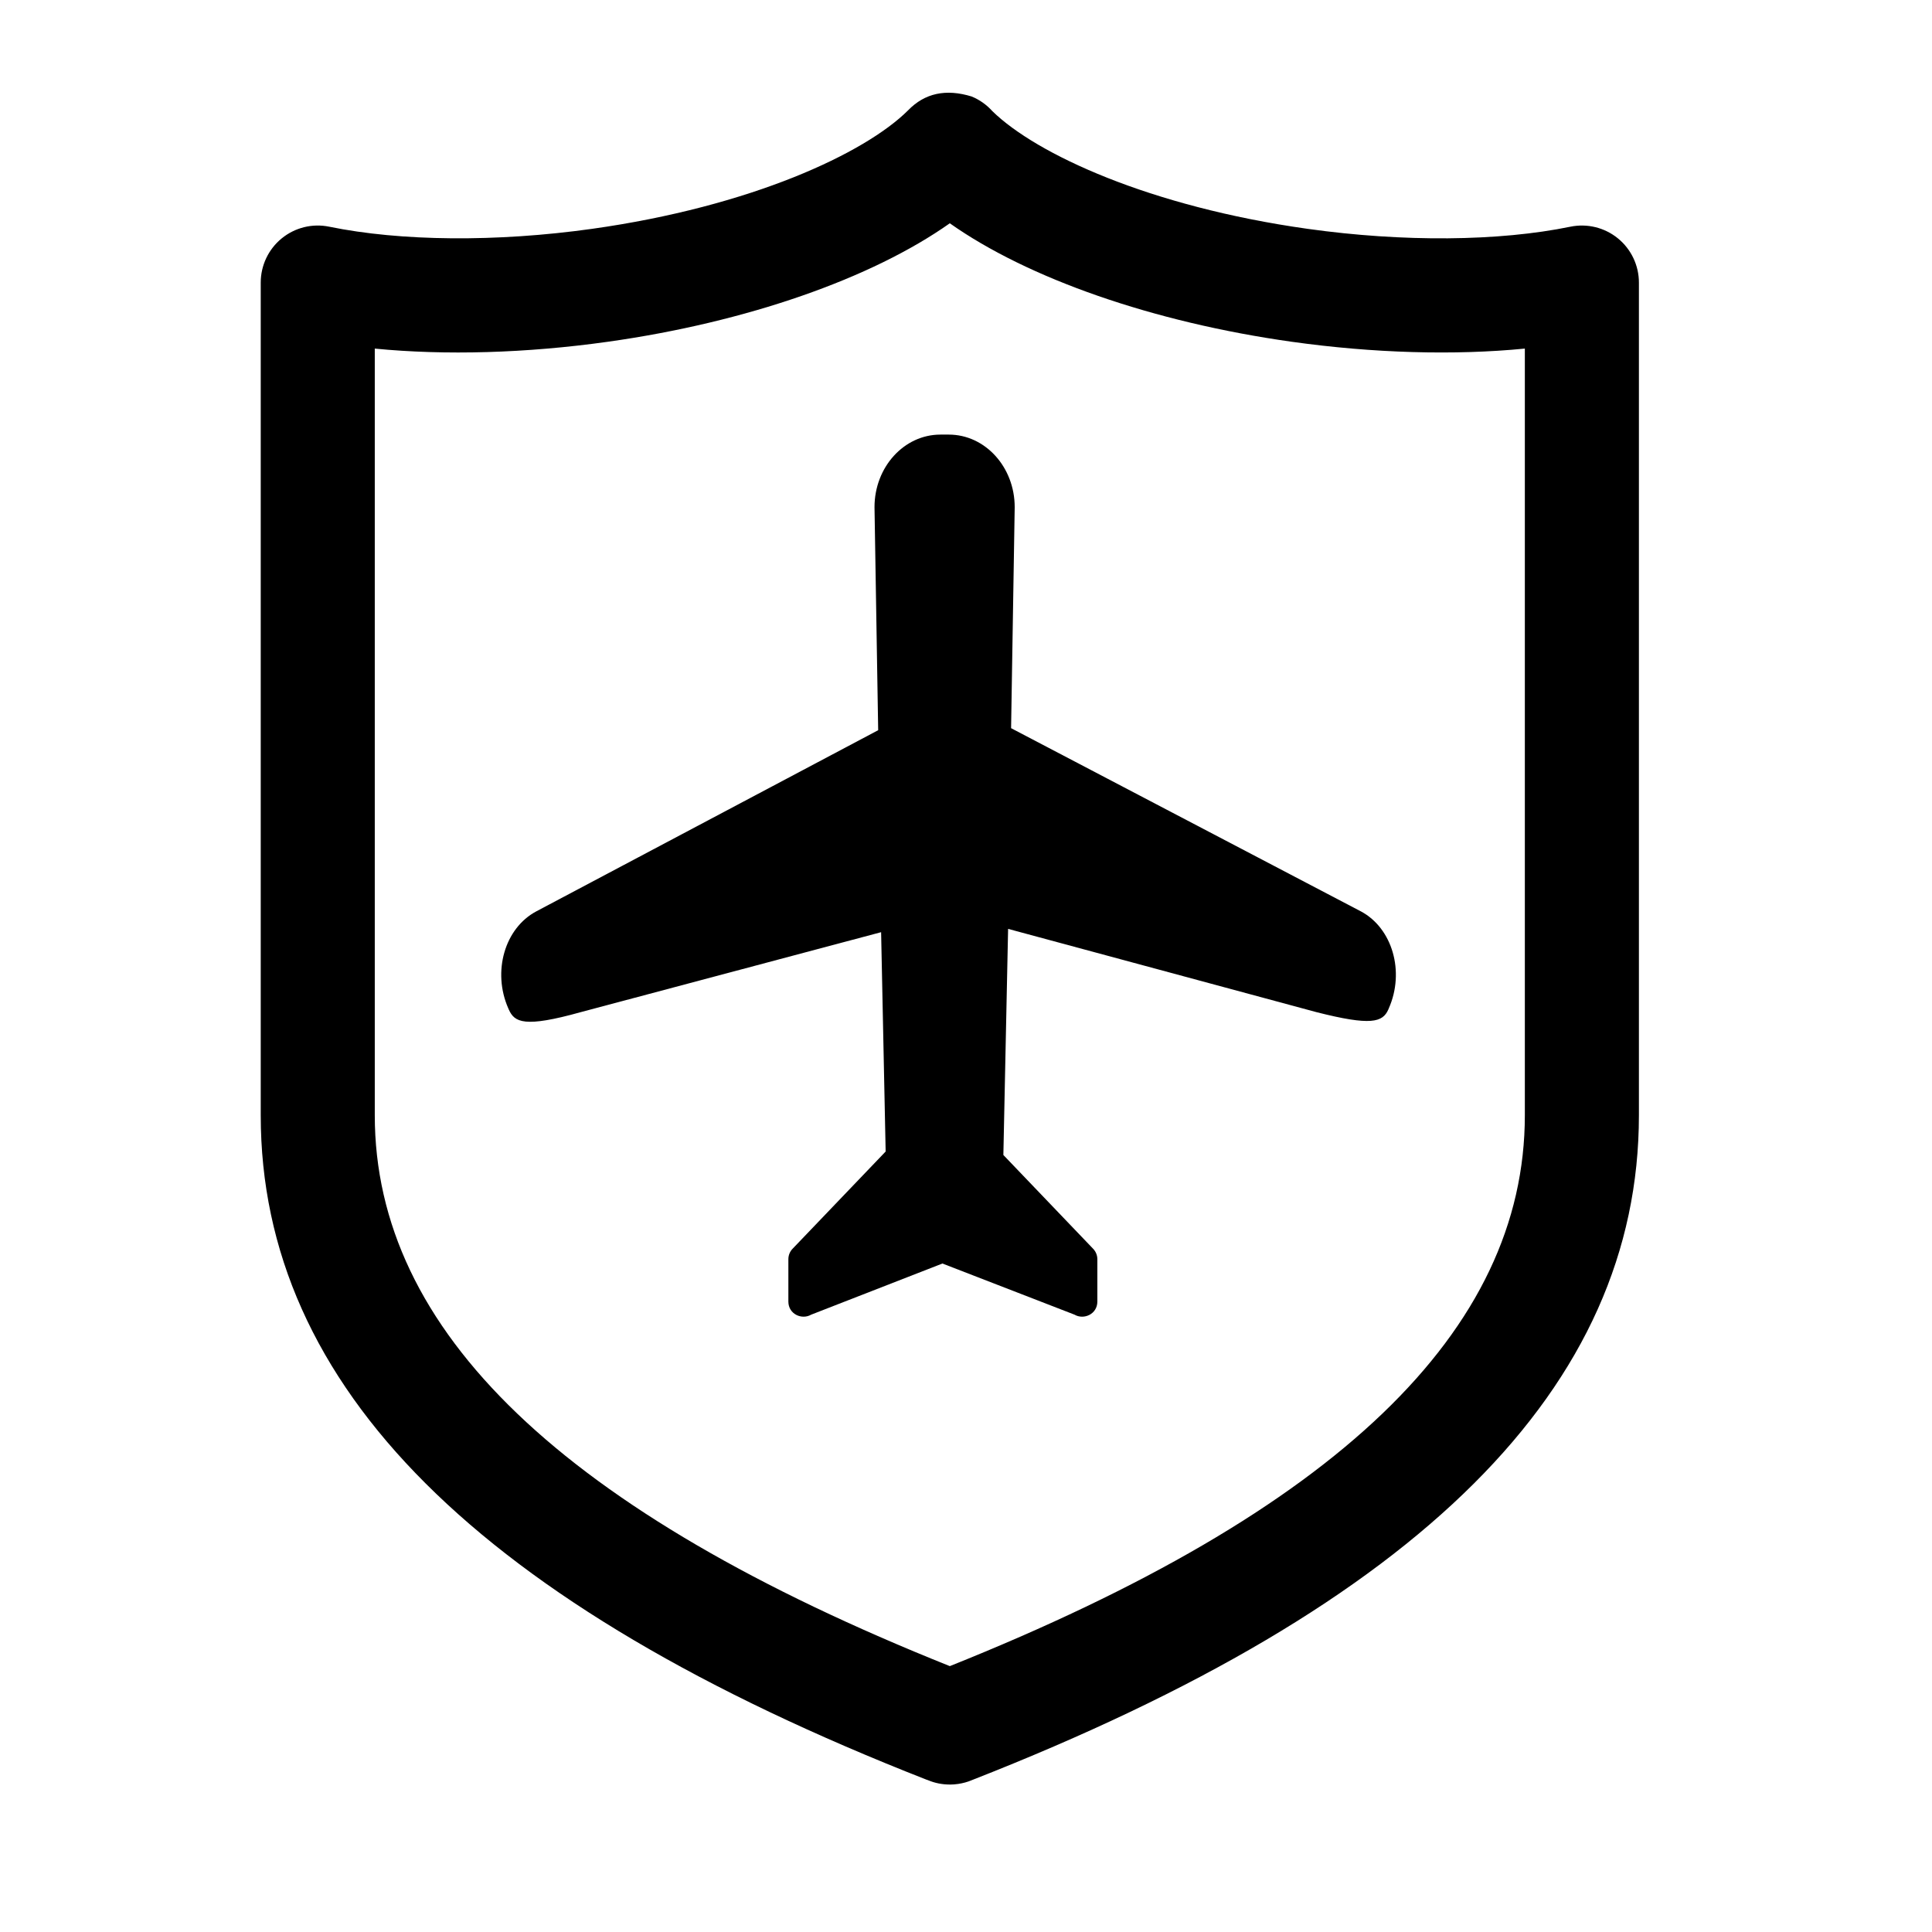
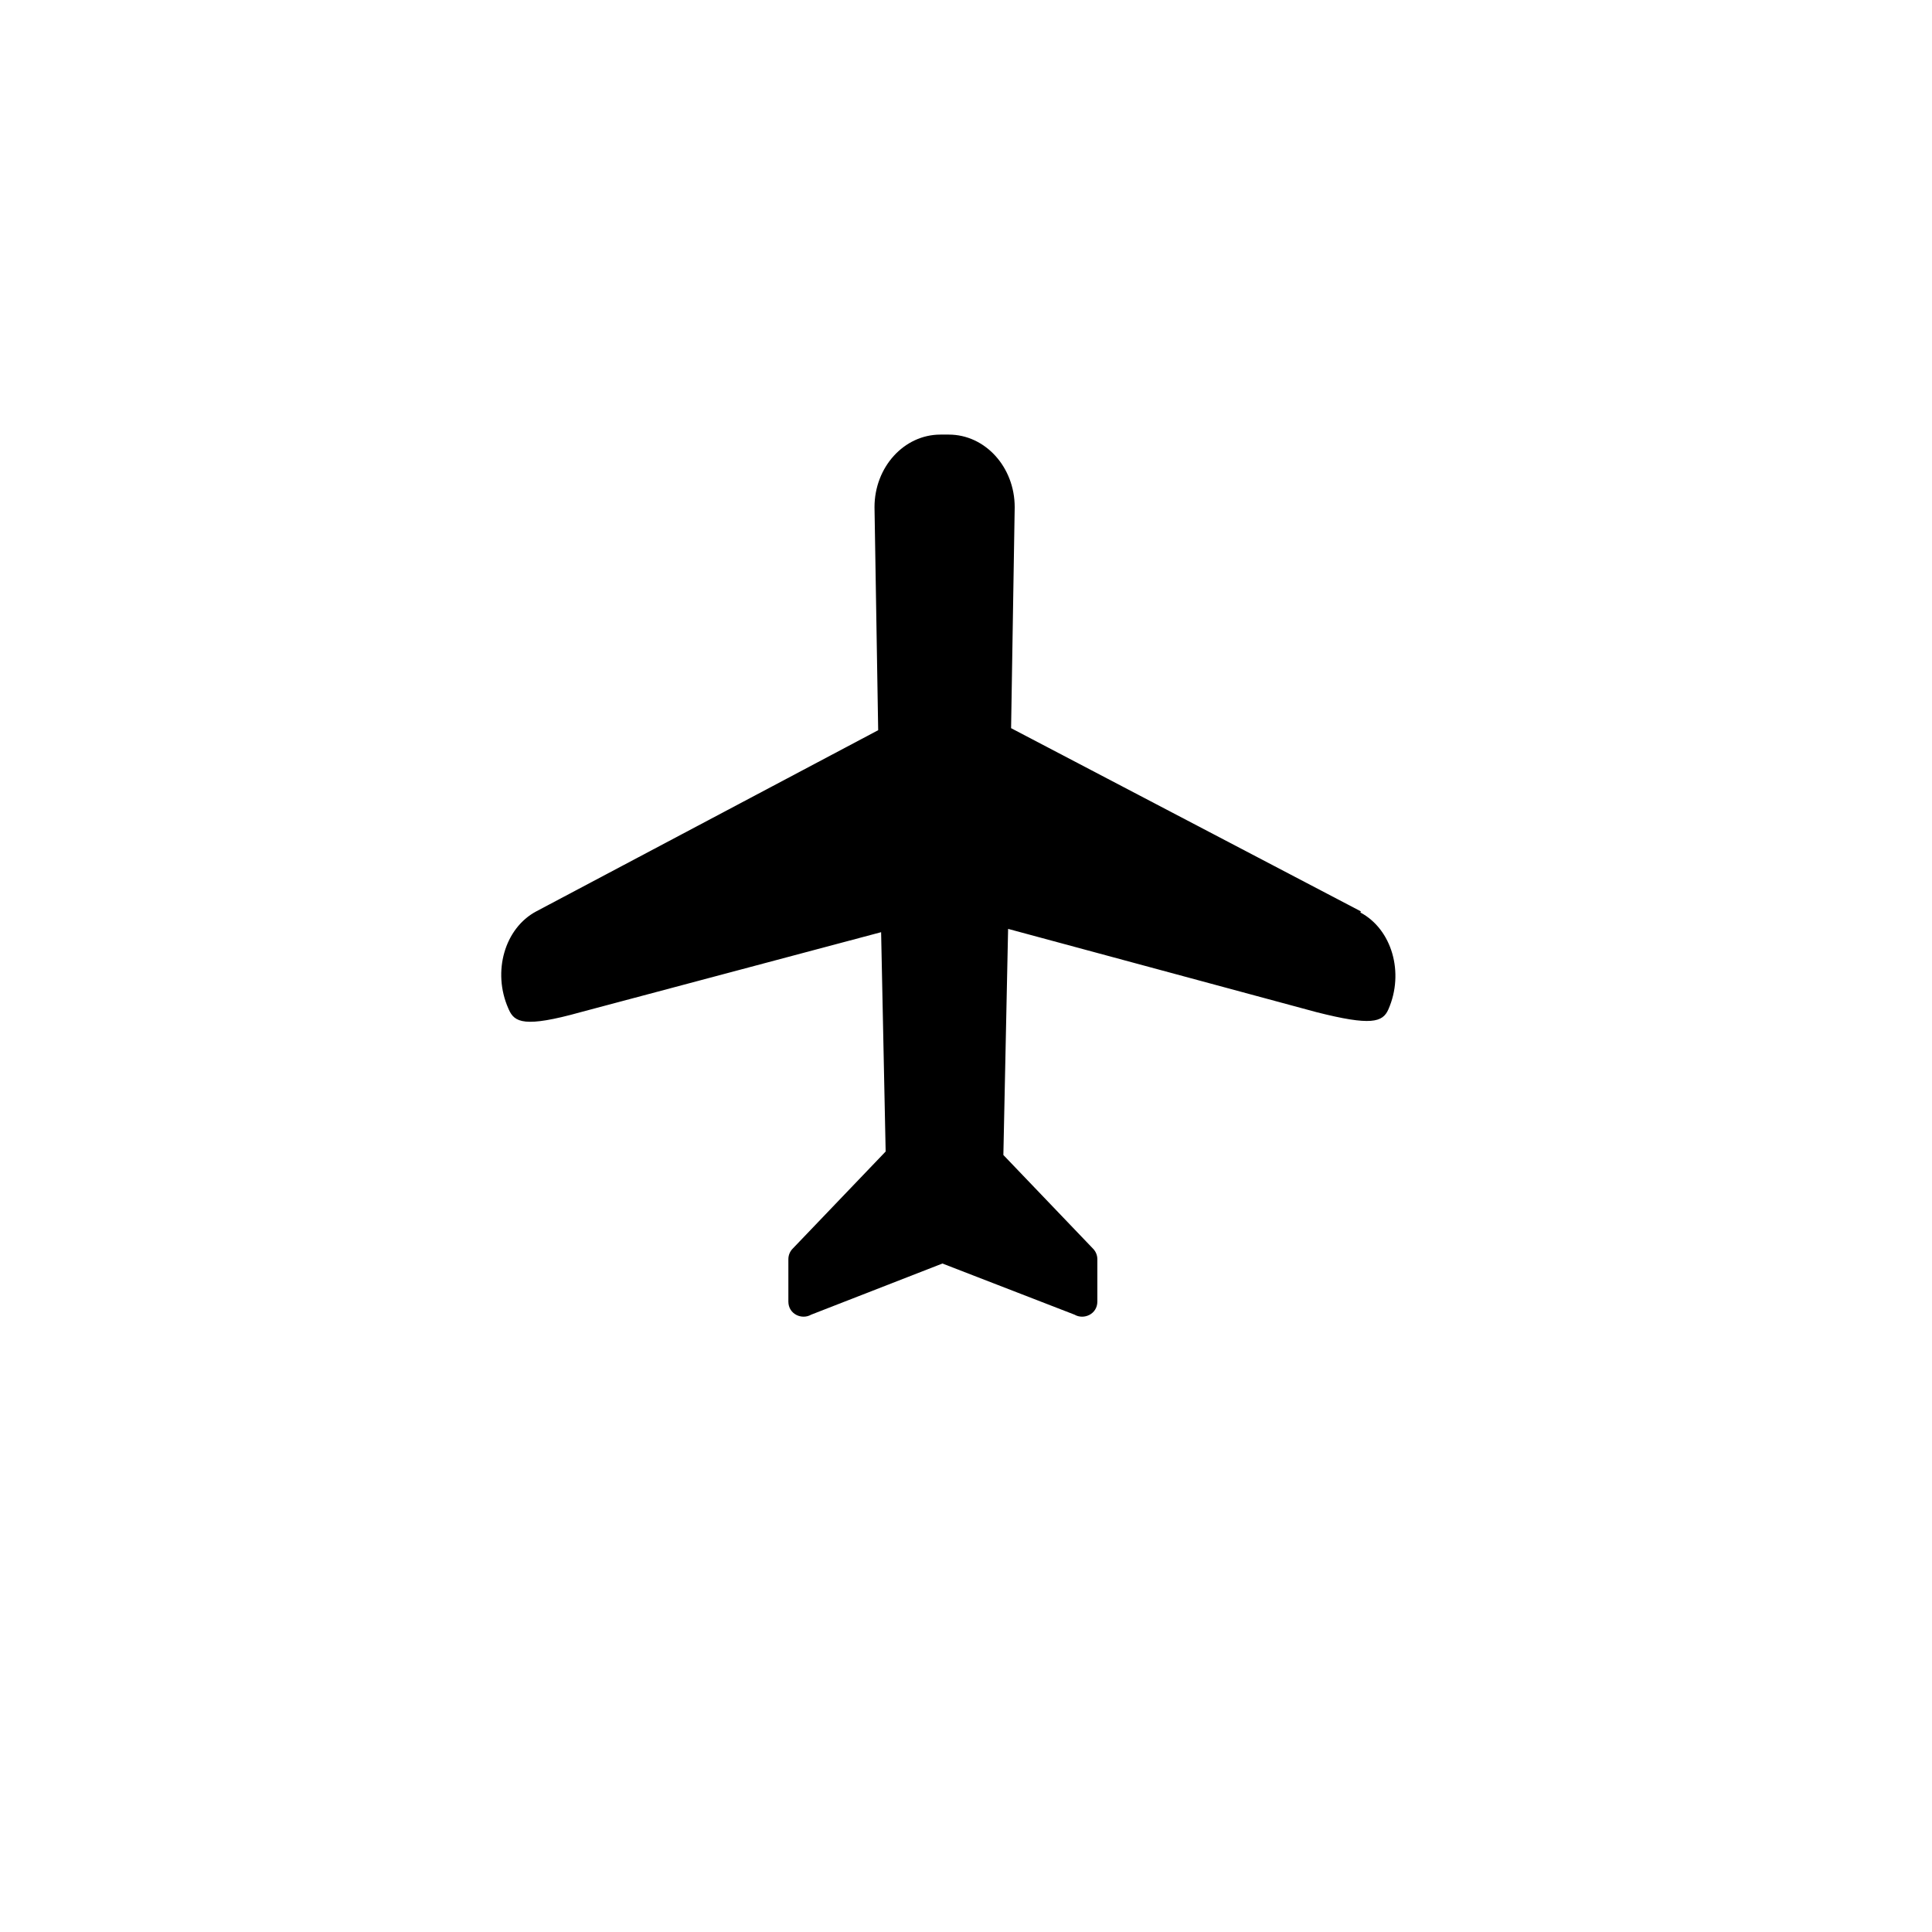
<svg xmlns="http://www.w3.org/2000/svg" fill="#000000" width="800px" height="800px" version="1.1" viewBox="144 144 512 512">
  <g>
-     <path d="m395.69 616.92c-1.949 0-3.91-0.371-5.777-1.16-0.105-0.039-0.211-0.09-0.316-0.102-118.76-46.531-176.5-104.13-176.5-176.11v-220.66c0-4.539 2.039-8.844 5.562-11.715 3.516-2.871 8.137-4.012 12.59-3.094 18.938 3.883 44.305 4.117 69.621 0.57 42.117-5.914 72.344-19.996 83.797-31.422 4.402-4.543 10.016-5.758 16.848-3.648 2.137 0.883 3.988 2.223 5.473 3.879 11.648 11.387 41.734 25.316 83.57 31.191 25.301 3.551 50.691 3.324 69.617-0.57 4.434-0.91 9.078 0.223 12.594 3.094 3.516 2.871 5.562 7.168 5.562 11.715v220.65c0 72.02-57.801 129.63-176.66 176.17-0.047 0.02-0.098 0.039-0.141 0.059-1.152 0.492-2.363 0.805-3.57 0.992-0.762 0.113-1.516 0.172-2.269 0.172-1.949 0 0.754 0 0 0-1.949 0 0.754 0 0 0zm-152.37-380.54v203.16c0 57.203 49.863 104.99 152.39 146 102.54-41.016 152.39-88.797 152.39-146v-203.16c-18.688 1.828-40.152 1.223-61.746-1.805-36.832-5.176-69.988-16.812-90.645-31.402-20.66 14.59-53.812 26.227-90.645 31.398-21.59 3.035-43.047 3.641-61.746 1.809z" />
-     <path d="m506.61 386.57c0.395 0.211 0.785 0.418 1.094 0.586-0.266-0.141-0.629-0.332-1.094-0.586z" />
-     <path d="m504.94 385.68c0.312 0.16 0.59 0.312 0.855 0.453-0.336-0.18-0.648-0.34-0.855-0.453z" />
    <path d="m504.64 385.52c0.109 0.055 0.191 0.102 0.301 0.16-0.184-0.094-0.301-0.16-0.301-0.16z" />
-     <path d="m504.64 385.52-92.691-48.547 0.957-58.566c0-10.625-7.82-19.234-17.469-19.234h-2.215c-9.645 0-17.469 8.609-17.469 19.234l0.973 59.105-90.602 48.008c-8.375 4.457-11.703 15.965-7.426 25.699l0.133 0.301c1.508 3.426 4.117 4.883 19.035 0.719l79.637-21.199 1.203 58.125-24.668 25.773c-0.715 0.734-1.113 1.734-1.113 2.769v11.23c0 3.324 3.566 4.906 6.051 3.461l34.777-13.551 35 13.551c2.481 1.445 6.055-0.133 6.055-3.461v-11.23c0-1.031-0.402-2.023-1.117-2.769l-23.789-24.852 1.254-59.922 81.734 22.07c14.438 3.664 17.527 2.707 19.035-0.719l0.125-0.301c4.285-9.723 0.957-21.23-7.41-25.695z" />
-     <path d="m507.71 387.16c1.004 0.535 0.711 0.379 0 0z" />
+     <path d="m504.64 385.52-92.691-48.547 0.957-58.566c0-10.625-7.82-19.234-17.469-19.234h-2.215c-9.645 0-17.469 8.609-17.469 19.234l0.973 59.105-90.602 48.008c-8.375 4.457-11.703 15.965-7.426 25.699l0.133 0.301c1.508 3.426 4.117 4.883 19.035 0.719l79.637-21.199 1.203 58.125-24.668 25.773c-0.715 0.734-1.113 1.734-1.113 2.769v11.23c0 3.324 3.566 4.906 6.051 3.461l34.777-13.551 35 13.551c2.481 1.445 6.055-0.133 6.055-3.461v-11.23c0-1.031-0.402-2.023-1.117-2.769l-23.789-24.852 1.254-59.922 81.734 22.07c14.438 3.664 17.527 2.707 19.035-0.719c4.285-9.723 0.957-21.23-7.41-25.695z" />
  </g>
</svg>